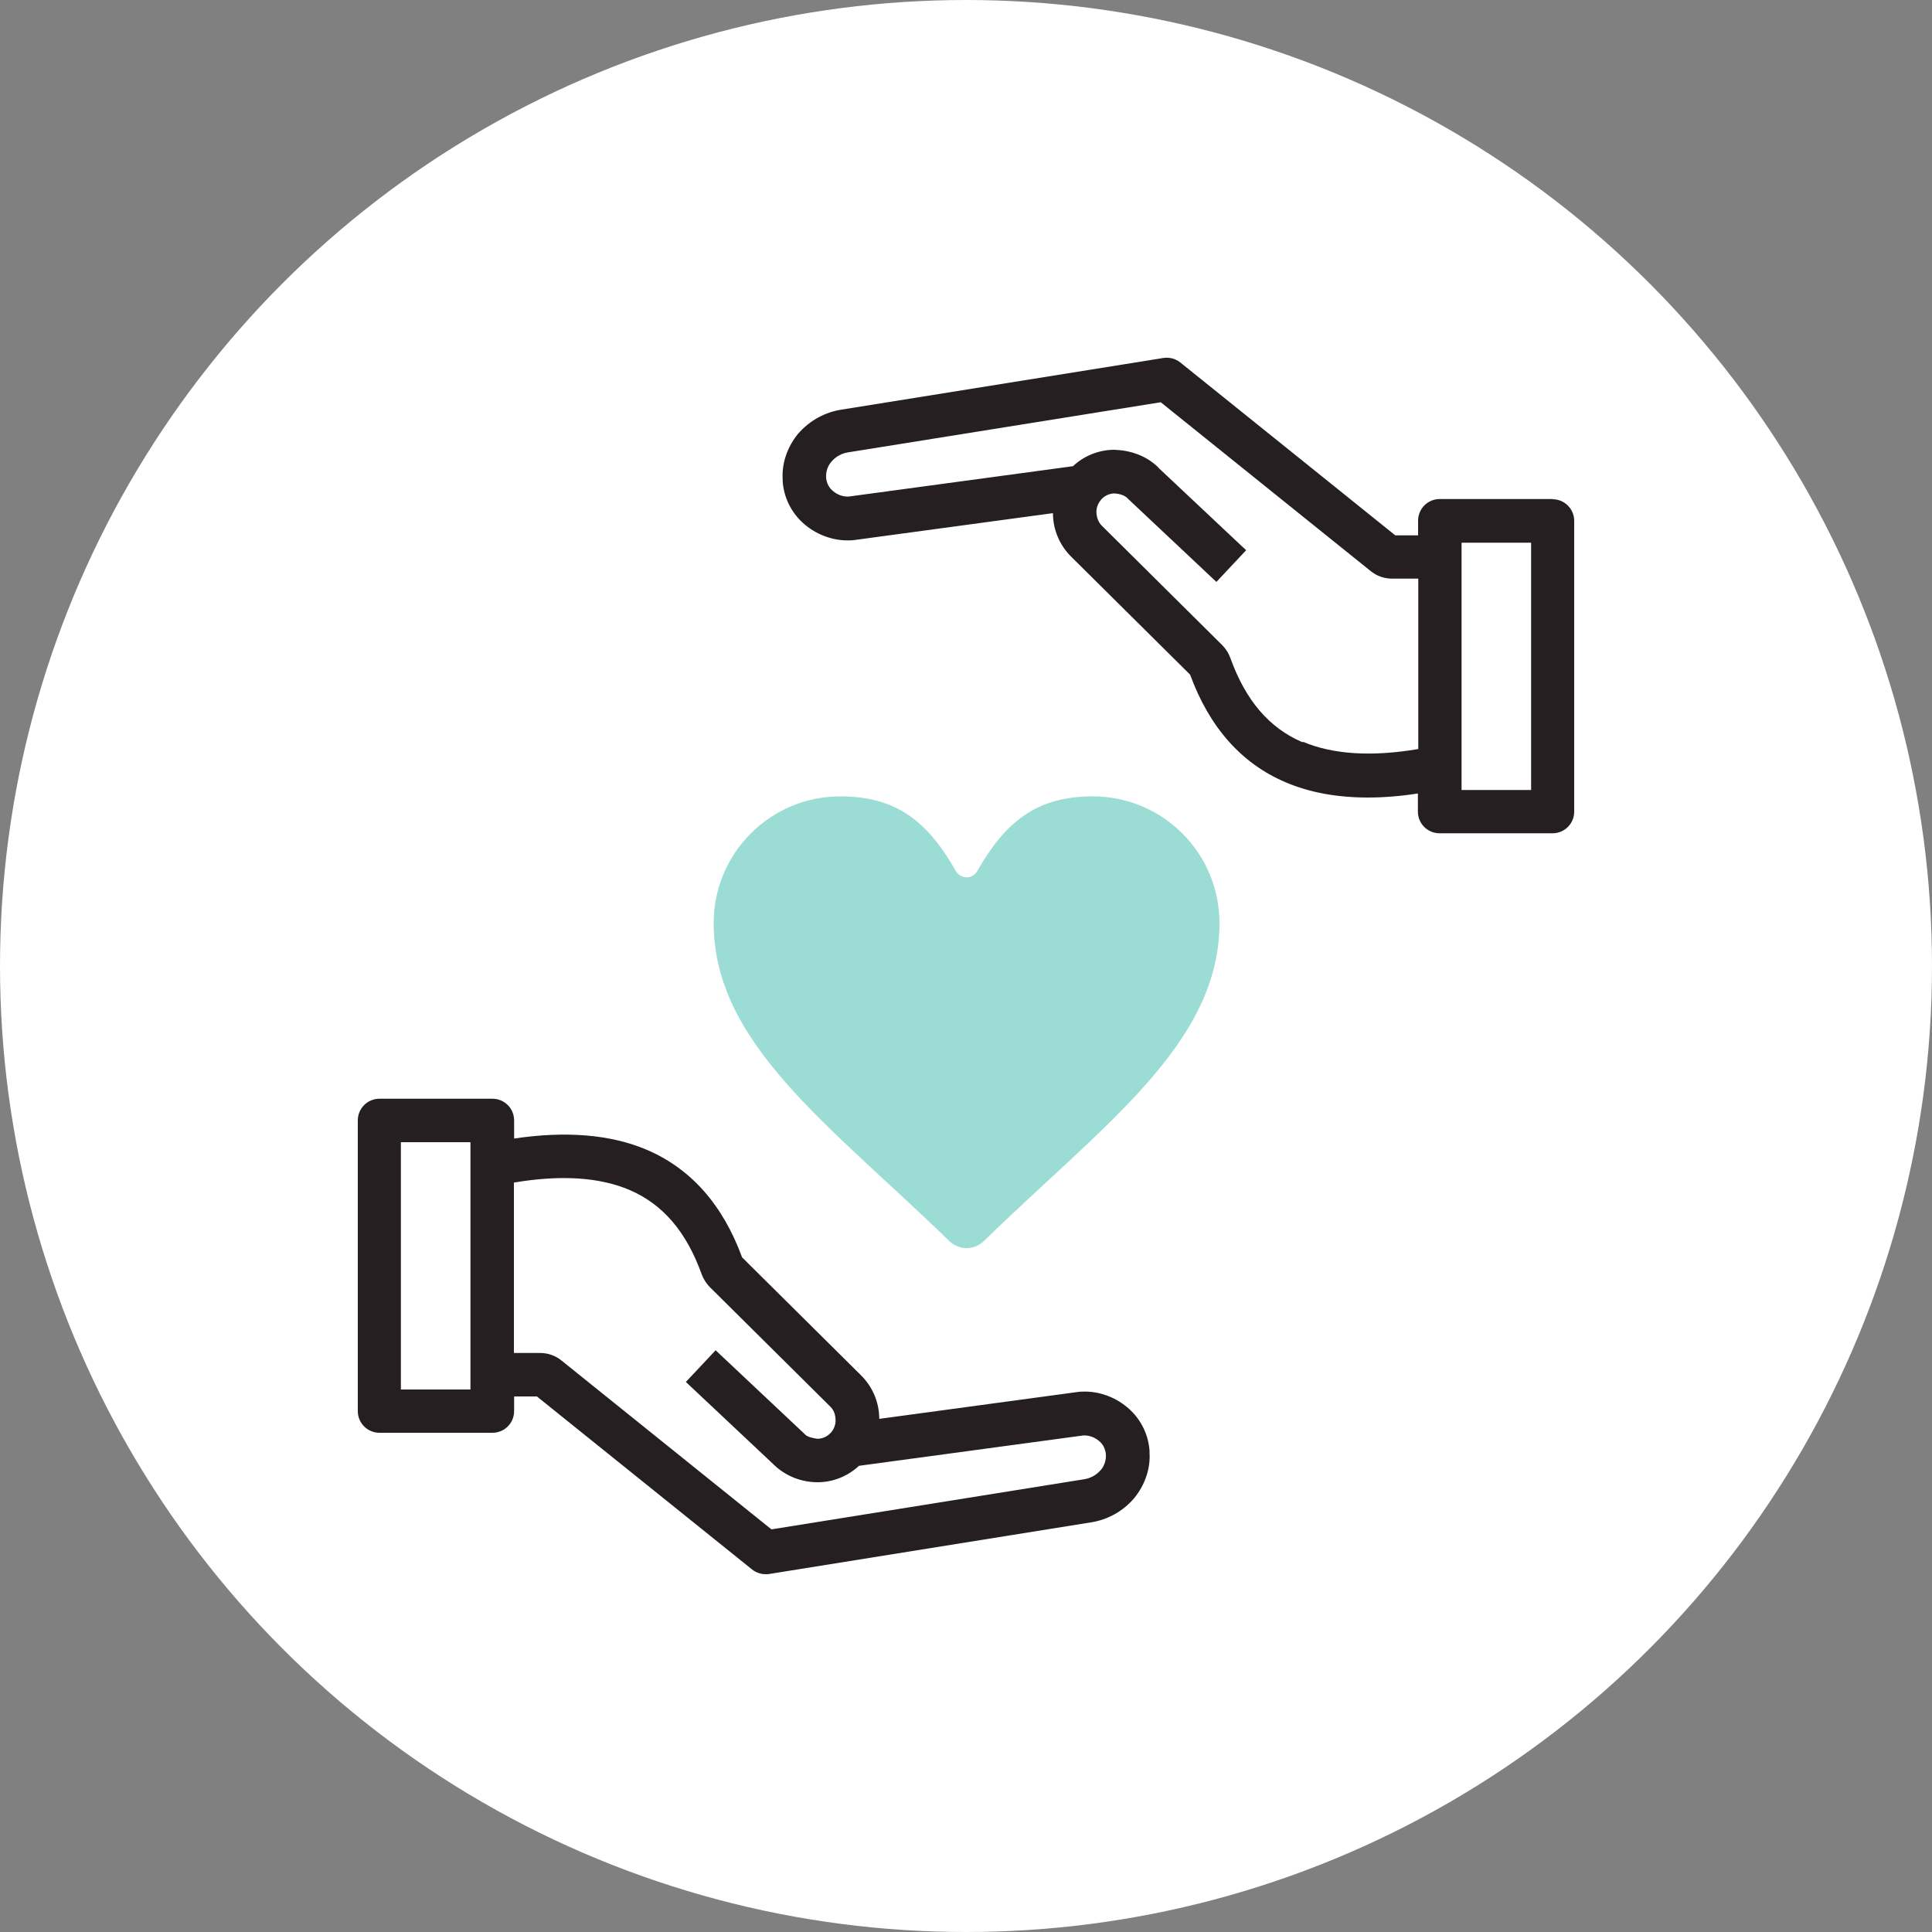
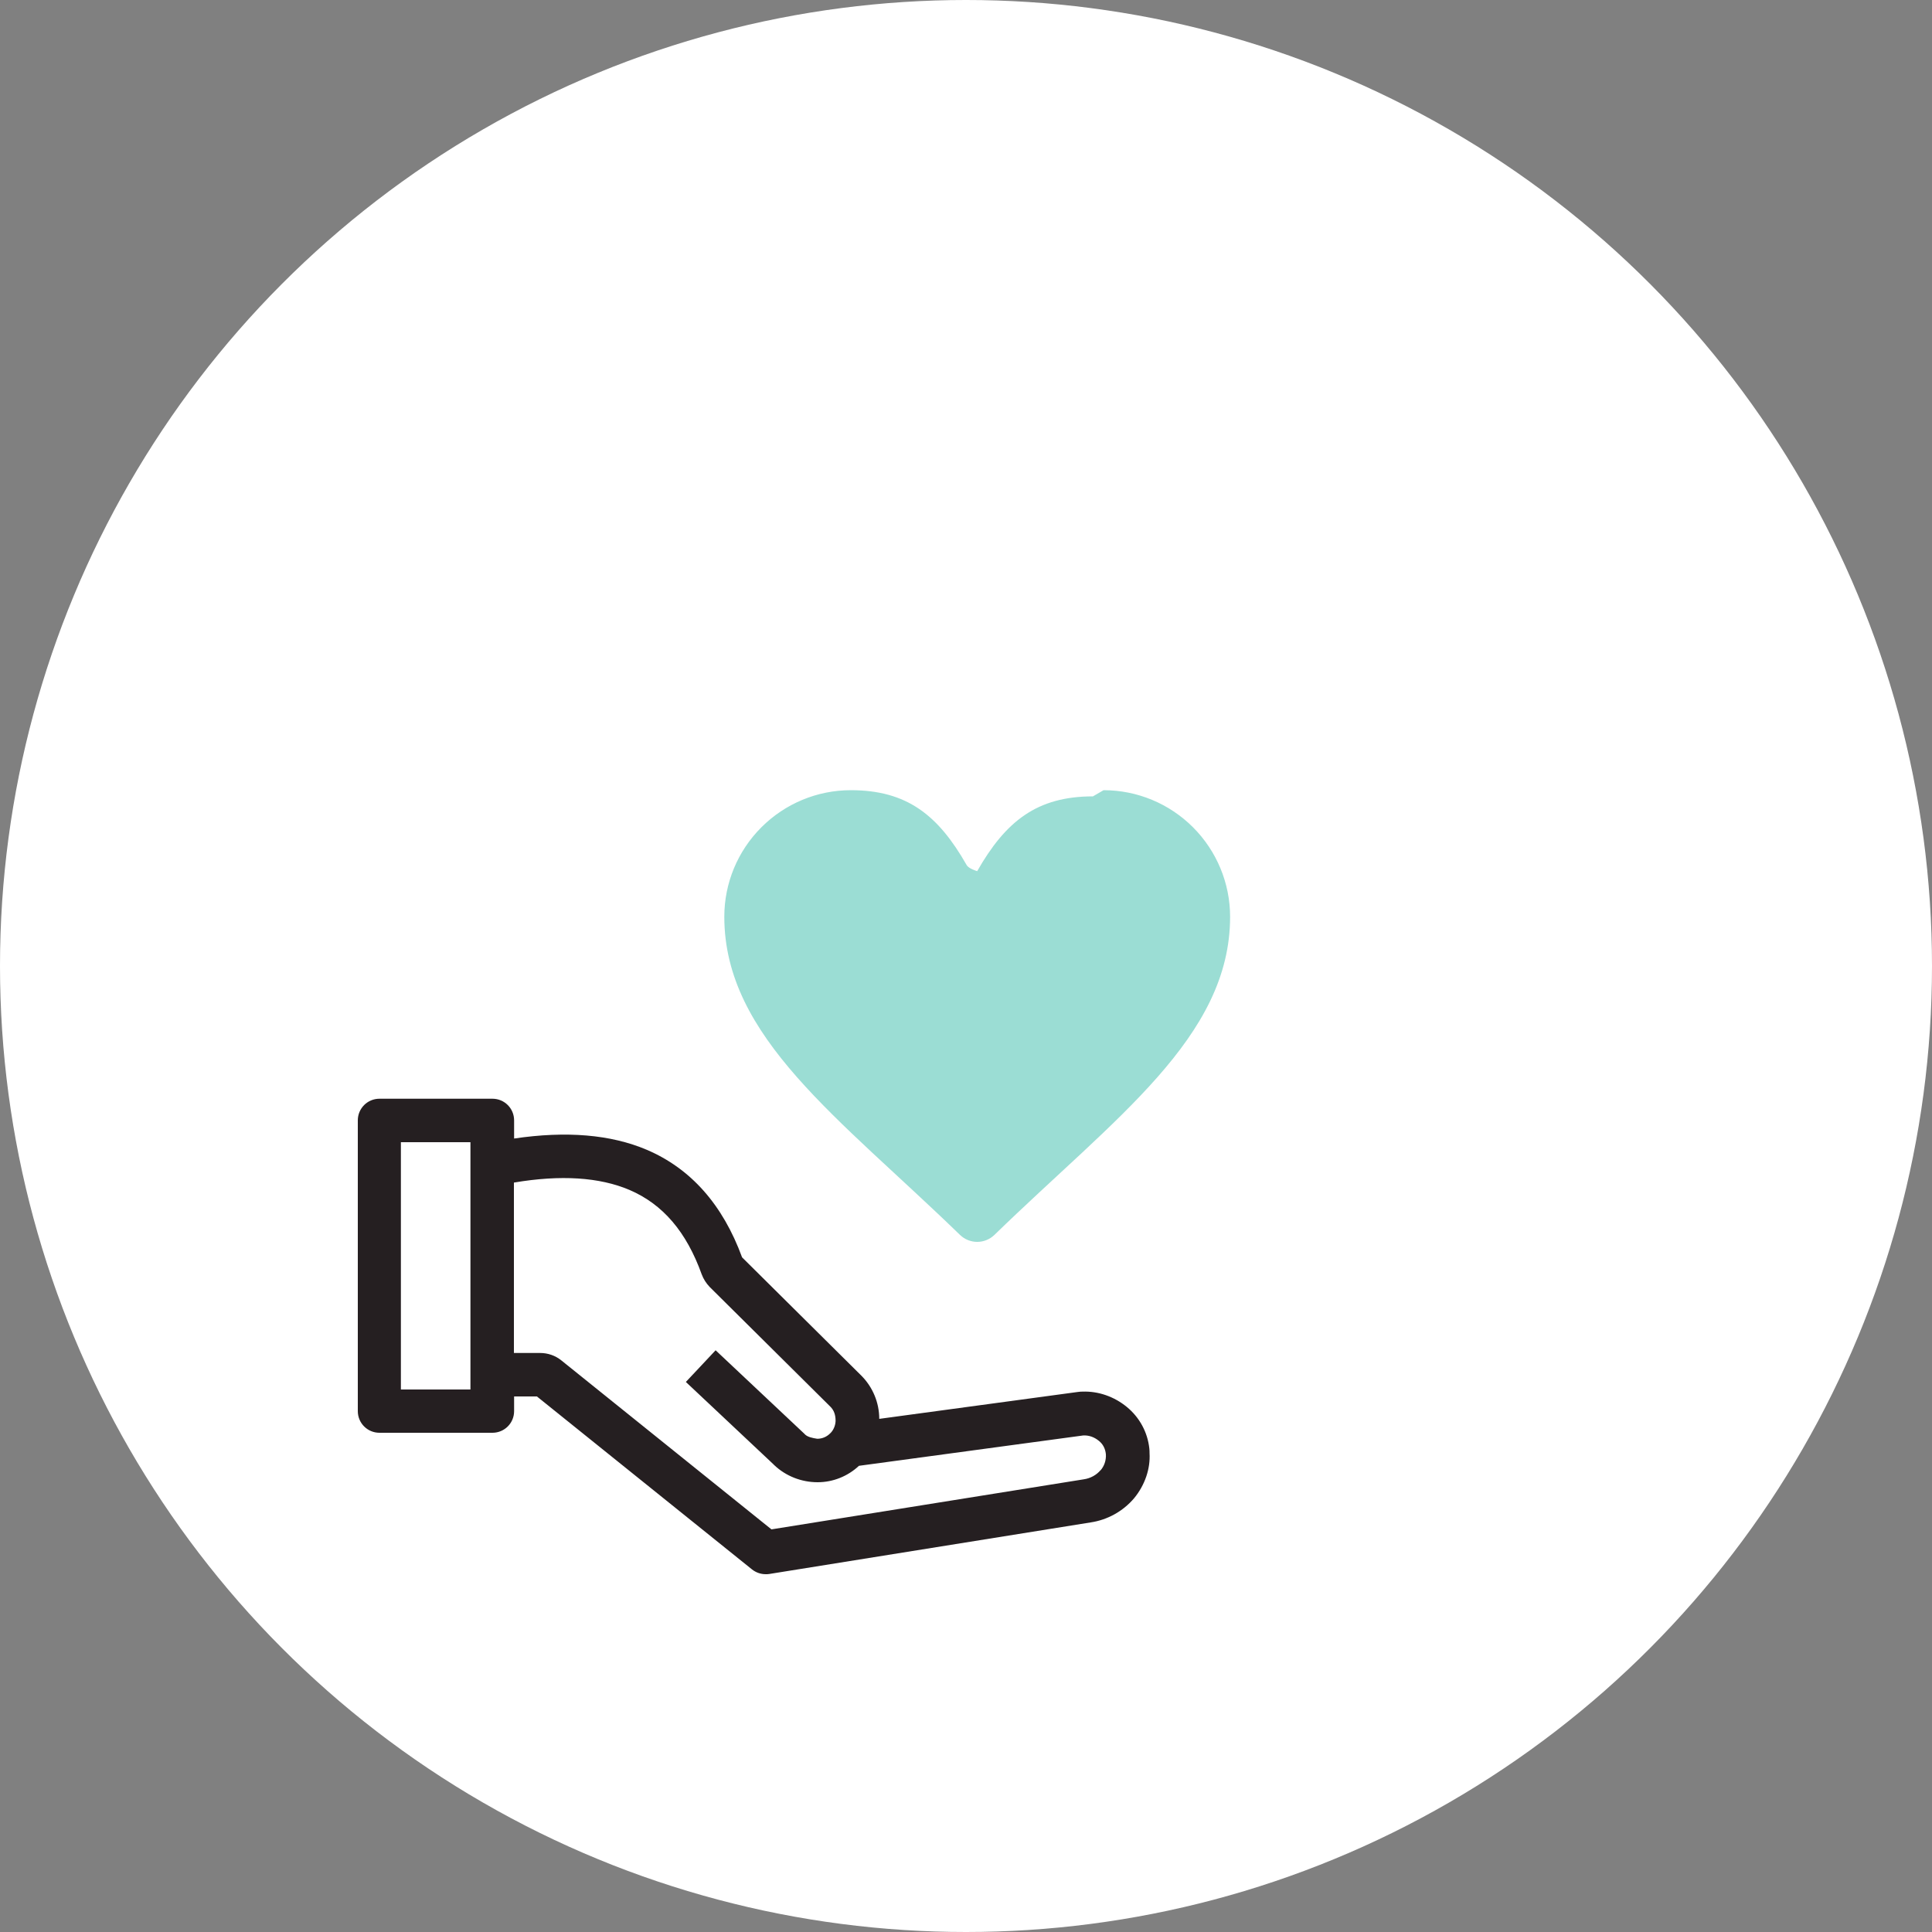
<svg xmlns="http://www.w3.org/2000/svg" viewBox="0 0 100 100">
  <rect x="0" y="0" width="100" height="100" fill="#808080" stroke="none" />
  <g id="Editable">
    <path d="M50.62,44.47c1.63-2.86,3.43-4.29,6.65-4.29,1.93,0,3.78.77,5.14,2.13,1.36,1.36,2.13,3.21,2.13,5.14,0,6.94-6.63,11.57-13.55,18.3h0c-.26.26-.62.4-.99.4s-.72-.14-.99-.4c-6.93-6.73-13.55-11.36-13.55-18.3,0-1.93.77-3.78,2.13-5.14,1.36-1.36,3.21-2.13,5.14-2.13,3.23,0,5.02,1.43,6.65,4.29h0c.13.22.36.36.62.36s.49-.14.62-.36h0Z" fill="#9bddd4" fill-rule="evenodd" stroke-width="0" />
    <rect x="77.23" y="24.34" width="6.5" height="16.72" fill="none" stroke="#251f21" stroke-linejoin="round" stroke-width="2.5" />
    <path d="M61.14,21.23,65.22,26.95l-5.06-4.76h0s-.02-.03-.02-.03h0c-.44-.42-1.02-.65-1.62-.64-.6,0-1.18.25-1.61.67h0s-.02.02-.03.03h0c-.39.41-.62.94-.65,1.5v.07s0,.06,0,.06c0,.61.23,1.2.66,1.63h0s6.95,6.89,6.95,6.89c.07.07.13.16.16.26.99,2.77,2.6,4.63,4.84,5.58,2.18.93,4.97,1.03,8.38.3v-12.09s-2.76,0-2.76,0c-.16,0-.31-.05-.43-.15l-12.52-10.07-18.51,2.97h0c-.67.1-1.29.44-1.73.96-.42.51-.64,1.16-.6,1.82,0,.04,0,.07,0,.11.06.61.37,1.17.85,1.56.49.41,1.11.62,1.75.59.04,0,.08,0,.13,0l13.83-1.87" fill="none" fill-rule="evenodd" stroke="#251f21" stroke-linejoin="round" stroke-width="2.5" />
    <rect x="16.23" y="58.81" width="6.5" height="16.72" transform="translate(38.95 134.35) rotate(-180)" fill="none" stroke="#251f21" stroke-linejoin="round" stroke-width="2.5" />
    <path d="M38.81,78.65,34.73,72.92l5.06,4.76h0s.02.03.02.03h0c.44.42,1.02.65,1.62.64.6,0,1.18-.25,1.61-.67h0s.02-.02.03-.03h0c.39-.41.62-.94.65-1.5v-.07s0-.06,0-.06c0-.61-.23-1.2-.66-1.63h0s-6.95-6.89-6.95-6.89c-.07-.07-.13-.16-.16-.26-.99-2.77-2.6-4.63-4.84-5.58-2.18-.93-4.97-1.03-8.38-.3v12.09s2.76,0,2.76,0c.16,0,.31.05.43.15l12.52,10.07,18.51-2.97h0c.67-.1,1.29-.44,1.73-.96.42-.51.64-1.16.6-1.82,0-.04,0-.07,0-.11-.06-.61-.37-1.17-.85-1.56-.49-.41-1.11-.62-1.75-.59-.04,0-.08,0-.13,0l-13.83,1.87" fill="none" fill-rule="evenodd" stroke="#251f21" stroke-linejoin="round" stroke-width="2.5" />
  </g>
  <g id="Two_Color_on_White_BG">
    <circle cx="50" cy="50" r="50" fill="#fff" stroke-width="0" />
-     <path d="M56.07,74.28l-11.6,1.57c-.59.54-1.34.84-2.14.85-.82,0-1.64-.31-2.25-.89-.02-.02-.04-.04-.06-.06l-4.51-4.24,1.54-1.64,4.55,4.28s.05.05.08.08c.14.13.37.19.63.22.25,0,.49-.1.67-.28.01-.01.02-.02.04-.04h0c.13-.14.22-.37.24-.6,0-.32-.09-.56-.27-.74l-6.25-6.2c-.19-.19-.33-.41-.41-.65-.79-2.2-2.01-3.63-3.74-4.37-1.55-.66-3.55-.79-5.98-.38v8.83s1.36,0,1.36,0c.4,0,.78.14,1.09.38l10.88,8.75,16.16-2.59c.35-.05.66-.22.88-.48.19-.23.29-.53.28-.84-.03-.3-.16-.53-.36-.69-.24-.2-.52-.3-.82-.28Z" fill="none" stroke-width="0" />
    <path d="M73.4,29.97h-1.36c-.4,0-.78-.14-1.09-.38l-10.88-8.75-16.16,2.59c-.35.05-.66.22-.88.48-.19.23-.29.53-.28.84.03.3.16.53.36.69.24.2.52.3.82.28l11.6-1.57c.54-.52,1.32-.84,2.14-.85.85.03,1.64.31,2.25.89.01.01.04.04.05.06l4.52,4.25-1.54,1.64-4.55-4.28s-.05-.05-.07-.07c-.15-.14-.39-.21-.64-.23-.25,0-.49.1-.67.28,0,0,0,0,0,0-.18.19-.26.41-.28.64,0,.32.09.56.27.74l6.25,6.2c.19.19.33.4.41.65.79,2.2,2.01,3.63,3.74,4.37,1.55.66,3.56.78,5.98.38v-8.83Z" fill="none" stroke-width="0" />
    <polygon points="24.35 60.27 24.35 60.27 24.35 59.11 20.75 59.11 20.75 71.92 24.35 71.92 24.35 62.25 24.35 60.27" fill="none" stroke-width="0" />
    <polygon points="75.65 37.55 75.65 39.73 75.65 39.73 75.65 40.89 79.25 40.89 79.25 28.08 75.65 28.08 75.65 37.55" fill="none" stroke-width="0" />
-     <path d="M56.57,41.22c-2.9,0-4.52,1.29-5.99,3.87h0c-.11.2-.33.32-.55.32s-.44-.12-.55-.32h0c-1.47-2.58-3.09-3.87-5.99-3.87-1.74,0-3.4.69-4.63,1.92-1.23,1.23-1.92,2.89-1.92,4.63,0,6.24,5.96,10.41,12.2,16.47.24.23.56.36.89.36s.65-.13.89-.36h0c6.23-6.06,12.2-10.22,12.2-16.47,0-1.73-.69-3.4-1.92-4.63-1.23-1.23-2.89-1.92-4.63-1.92Z" fill="#9bddd4" stroke-width="0" />
-     <path d="M80.37,25.83h-5.85c-.62,0-1.12.5-1.12,1.12v.76h-1.18s-11.13-8.95-11.13-8.95c-.25-.2-.57-.28-.88-.23l-16.64,2.67c-.87.13-1.67.57-2.26,1.25-.56.68-.85,1.53-.8,2.35,0,.06,0,.13.01.22.09.85.51,1.62,1.17,2.16.66.54,1.48.81,2.26.79.07,0,.15,0,.29-.02l10.26-1.39c0,.83.33,1.64.93,2.24l6.17,6.12c1,2.73,2.66,4.6,4.94,5.57,1.24.53,2.66.79,4.27.79.81,0,1.68-.07,2.58-.21v.94c0,.62.5,1.12,1.12,1.12h5.85c.62,0,1.12-.5,1.12-1.12v-15.05c0-.62-.5-1.12-1.12-1.12ZM67.42,38.42c-1.73-.74-2.95-2.17-3.74-4.37-.09-.25-.23-.46-.41-.65l-6.25-6.2c-.17-.18-.27-.42-.27-.74.01-.23.1-.44.28-.64,0,0,0,0,0,0,.18-.18.41-.28.67-.28.25.02.49.09.64.23.02.02.05.05.07.07l4.55,4.28,1.54-1.64-4.52-4.25s-.04-.04-.05-.06c-.61-.58-1.4-.86-2.25-.89-.82,0-1.6.33-2.14.85l-11.6,1.57c-.29.02-.58-.08-.82-.28-.2-.16-.33-.39-.36-.69-.02-.31.08-.62.28-.84.22-.26.53-.43.88-.48l16.16-2.59,10.88,8.75c.31.25.7.38,1.09.38h1.36s0,7.72,0,7.72v1.1c-2.42.41-4.43.28-5.98-.38ZM79.25,40.89h-3.6v-1.15s0,0,0,0v-2.18s0-9.47,0-9.47h3.6v12.8Z" fill="#251f21" stroke-width="0" />
+     <path d="M56.57,41.22c-2.9,0-4.52,1.29-5.99,3.87h0s-.44-.12-.55-.32h0c-1.47-2.58-3.09-3.87-5.99-3.87-1.74,0-3.4.69-4.63,1.92-1.23,1.23-1.92,2.89-1.92,4.63,0,6.24,5.96,10.41,12.2,16.47.24.23.56.36.89.36s.65-.13.89-.36h0c6.23-6.06,12.2-10.22,12.2-16.47,0-1.73-.69-3.4-1.92-4.63-1.23-1.23-2.89-1.92-4.63-1.92Z" fill="#9bddd4" stroke-width="0" />
    <path d="M58.32,72.82c-.66-.54-1.48-.82-2.29-.79-.06,0-.12,0-.26.02l-10.26,1.39c0-.83-.33-1.64-.93-2.24l-6.17-6.12c-1-2.73-2.66-4.6-4.94-5.57-1.86-.79-4.16-.98-6.86-.58v-.94c0-.62-.5-1.12-1.12-1.12h-5.85c-.62,0-1.12.5-1.12,1.12v15.05c0,.62.5,1.12,1.12,1.12h5.85c.62,0,1.12-.5,1.12-1.12v-.76h1.18s11.13,8.95,11.13,8.95c.2.16.45.25.71.25.06,0,.12,0,.18-.01l16.64-2.67c.87-.13,1.67-.57,2.25-1.25.56-.68.85-1.53.8-2.34,0-.07,0-.14-.01-.23-.09-.85-.51-1.62-1.17-2.16ZM20.75,71.92v-12.8h3.6v1.15s0,0,0,0v1.98s0,9.67,0,9.67h-3.6ZM56.97,76.09c-.22.26-.53.43-.88.48l-16.16,2.59-10.88-8.75c-.31-.25-.7-.38-1.09-.38h-1.36s0-7.84,0-7.84v-.98c2.42-.41,4.43-.28,5.98.38,1.73.74,2.95,2.17,3.74,4.37.09.24.23.46.41.65l6.25,6.2c.18.18.27.41.27.74-.01.24-.11.46-.24.6h0s-.03.03-.04.04c-.18.18-.41.28-.67.28-.26-.04-.49-.09-.63-.22-.02-.03-.05-.05-.08-.08l-4.55-4.28-1.54,1.64,4.51,4.24s.04.04.06.06c.61.58,1.42.89,2.25.89.8,0,1.56-.31,2.14-.85l11.6-1.57c.29-.02.58.08.82.28.2.16.33.39.36.69.02.31-.08.61-.28.84Z" fill="#251f21" stroke-width="0" />
  </g>
</svg>